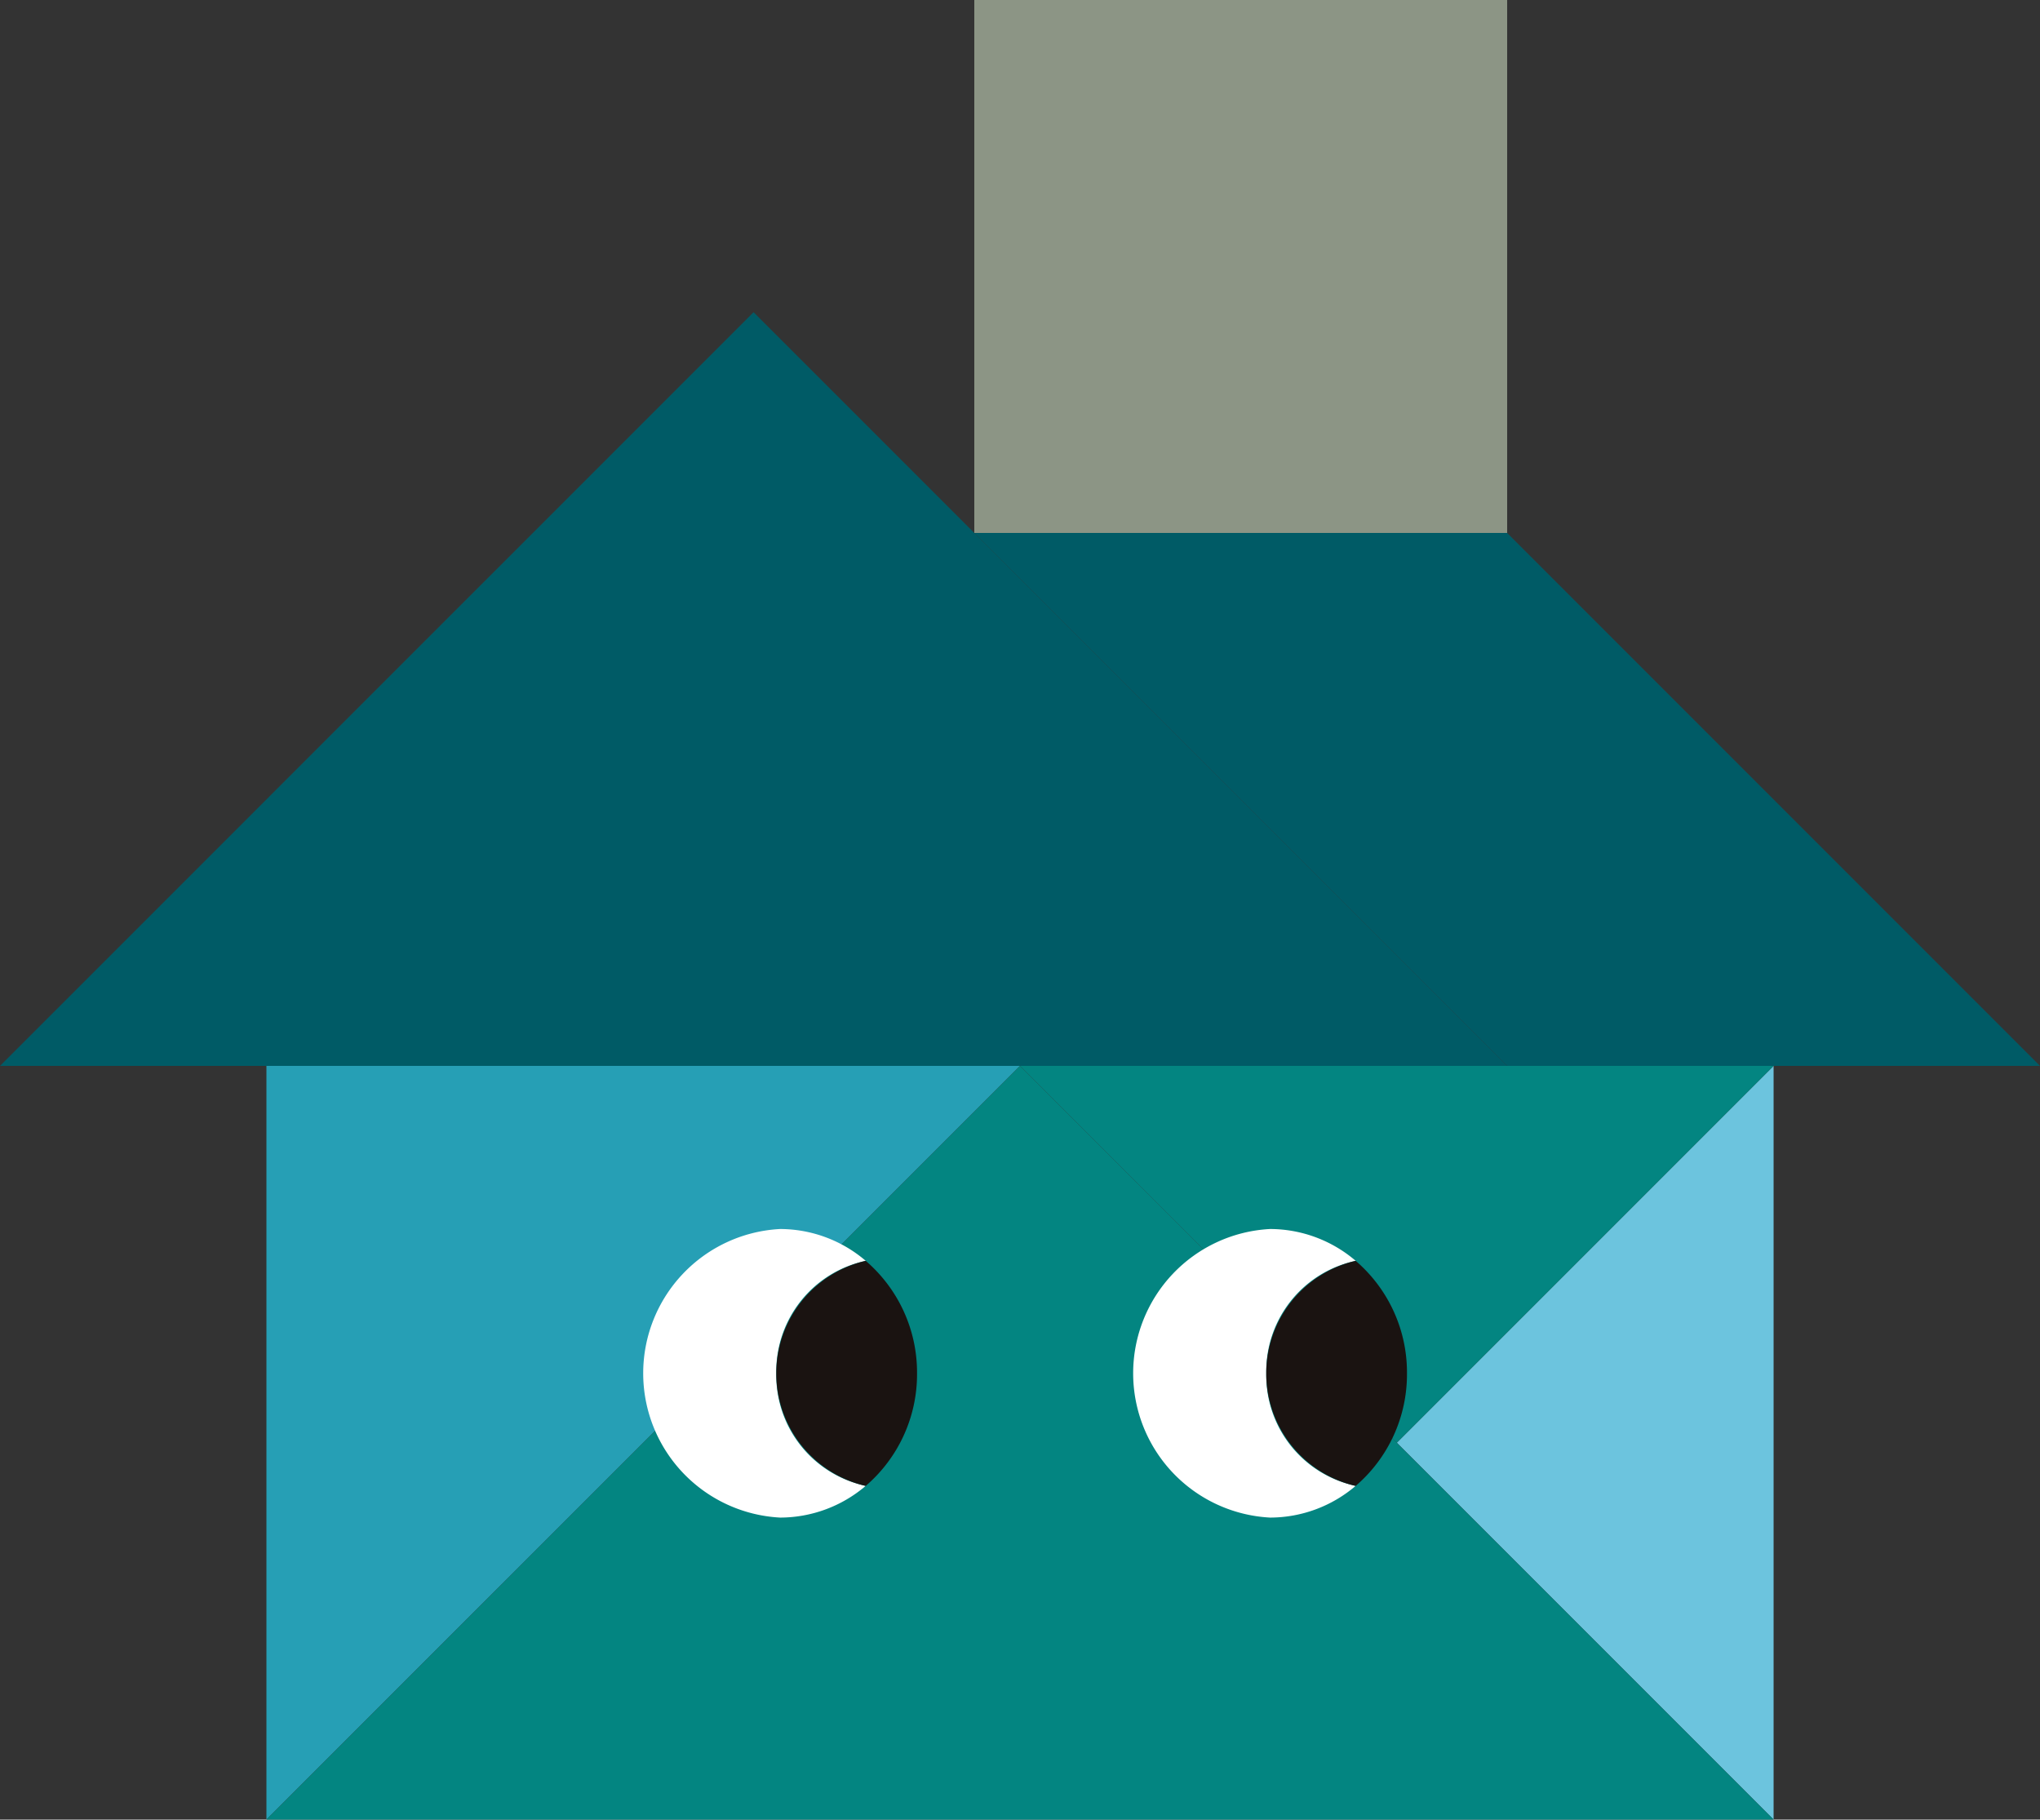
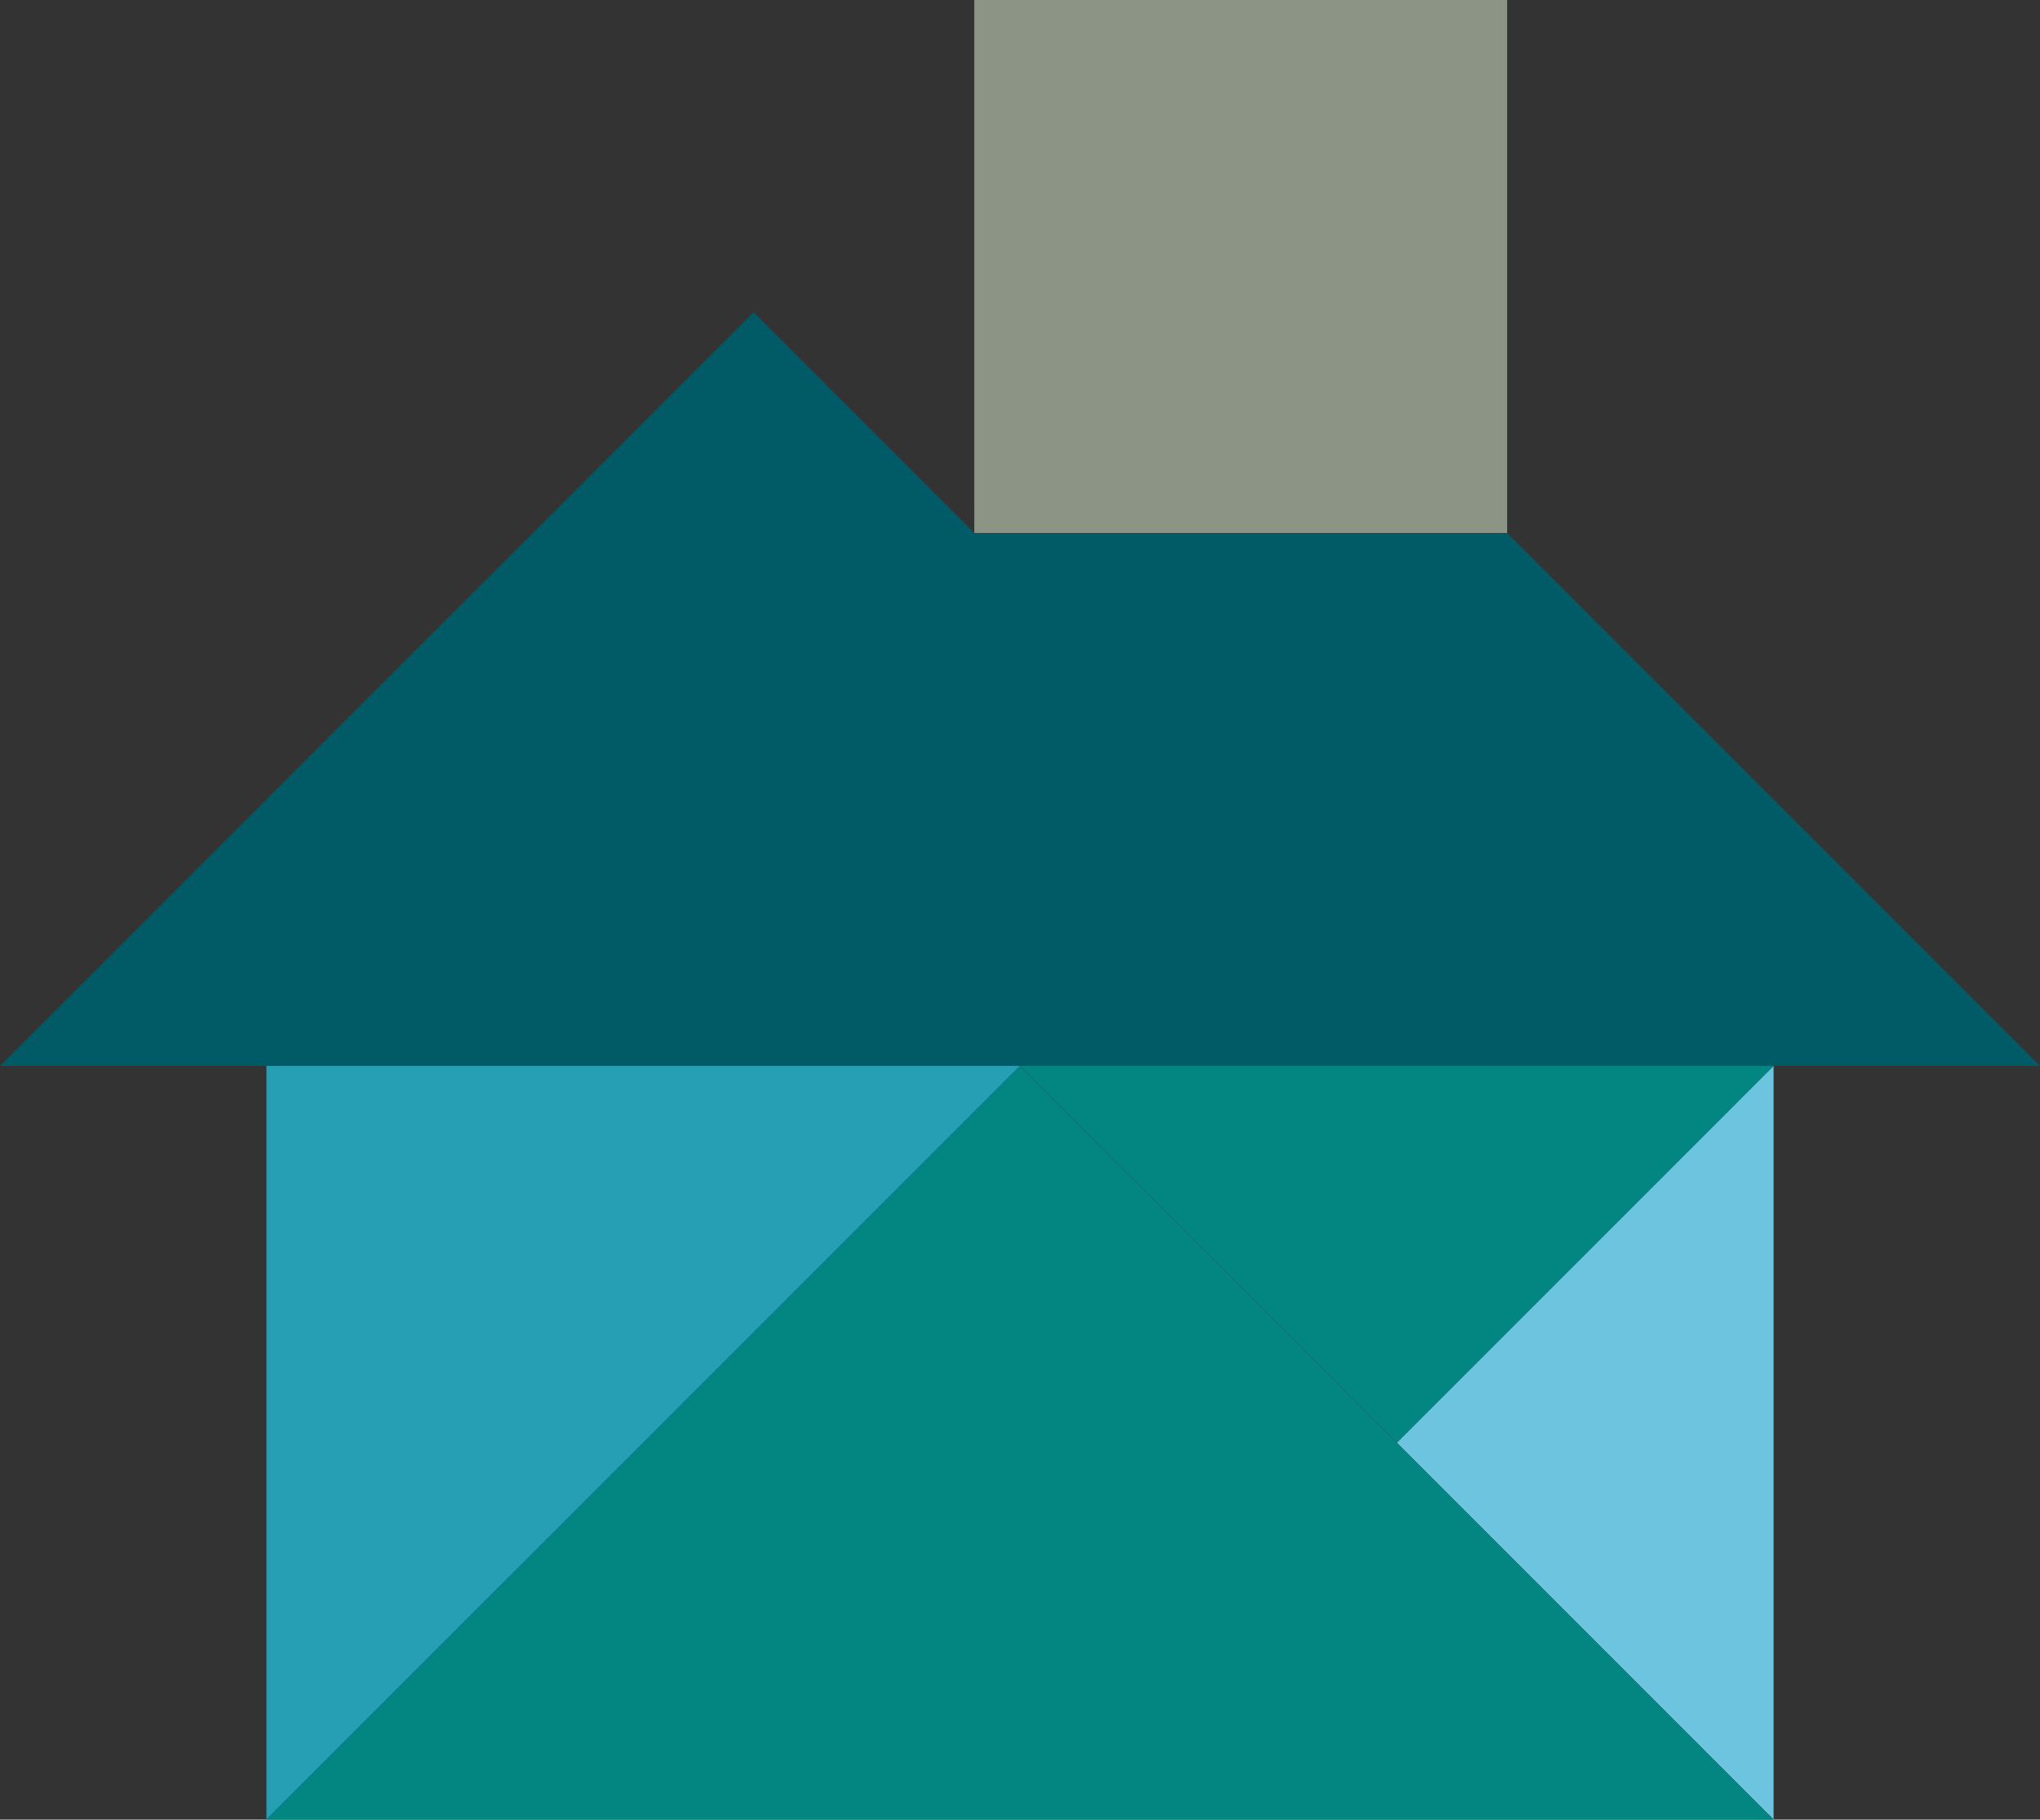
<svg xmlns="http://www.w3.org/2000/svg" width="87.823" height="78.321" viewBox="0 0 87.823 78.321">
  <rect x="0" y="0" width="87.823" height="78.321" fill="#333333" stroke="none" />
  <defs>
    <clipPath id="a">
-       <rect width="87.823" height="78.321" transform="translate(0 0)" fill="none" />
-     </clipPath>
+       </clipPath>
  </defs>
  <g transform="translate(0 0)">
    <path d="M0,45.879H64.884L32.442,13.438Z" fill="#005b66" />
    <rect width="22.94" height="22.94" transform="translate(41.944 0)" fill="#8c9585" />
    <path d="M60.133,62.1,76.354,78.321V45.879Z" fill="#6cc4de" />
    <path d="M11.47,45.879V78.32L43.912,45.879Z" fill="#269fb5" />
    <path d="M41.944,22.94l22.94,22.939H87.823L64.884,22.94Z" fill="#005b66" />
    <path d="M11.47,78.321H76.354L43.912,45.88Z" fill="#038581" />
    <path d="M76.354,45.879H43.912L60.132,62.1Z" fill="#038581" />
    <g clip-path="url(#a)">
      <path d="M33.42,59.115a4.86,4.86,0,0,1,3.85-4.845A5.686,5.686,0,0,0,33.584,52.9a6.219,6.219,0,0,0,0,12.421,5.681,5.681,0,0,0,3.686-1.366,4.86,4.86,0,0,1-3.85-4.844" fill="#fff" />
      <path d="M39.479,59.115a6.33,6.33,0,0,0-2.21-4.845,4.973,4.973,0,0,0,0,9.689,6.331,6.331,0,0,0,2.21-4.844" fill="#1a1311" />
      <path d="M54.514,59.115a4.859,4.859,0,0,1,3.849-4.845A5.682,5.682,0,0,0,54.677,52.9a6.219,6.219,0,0,0,0,12.421,5.677,5.677,0,0,0,3.686-1.366,4.859,4.859,0,0,1-3.849-4.844" fill="#fff" />
      <path d="M60.571,59.115a6.326,6.326,0,0,0-2.209-4.845,4.973,4.973,0,0,0,0,9.689,6.327,6.327,0,0,0,2.209-4.844" fill="#1a1311" />
    </g>
  </g>
</svg>